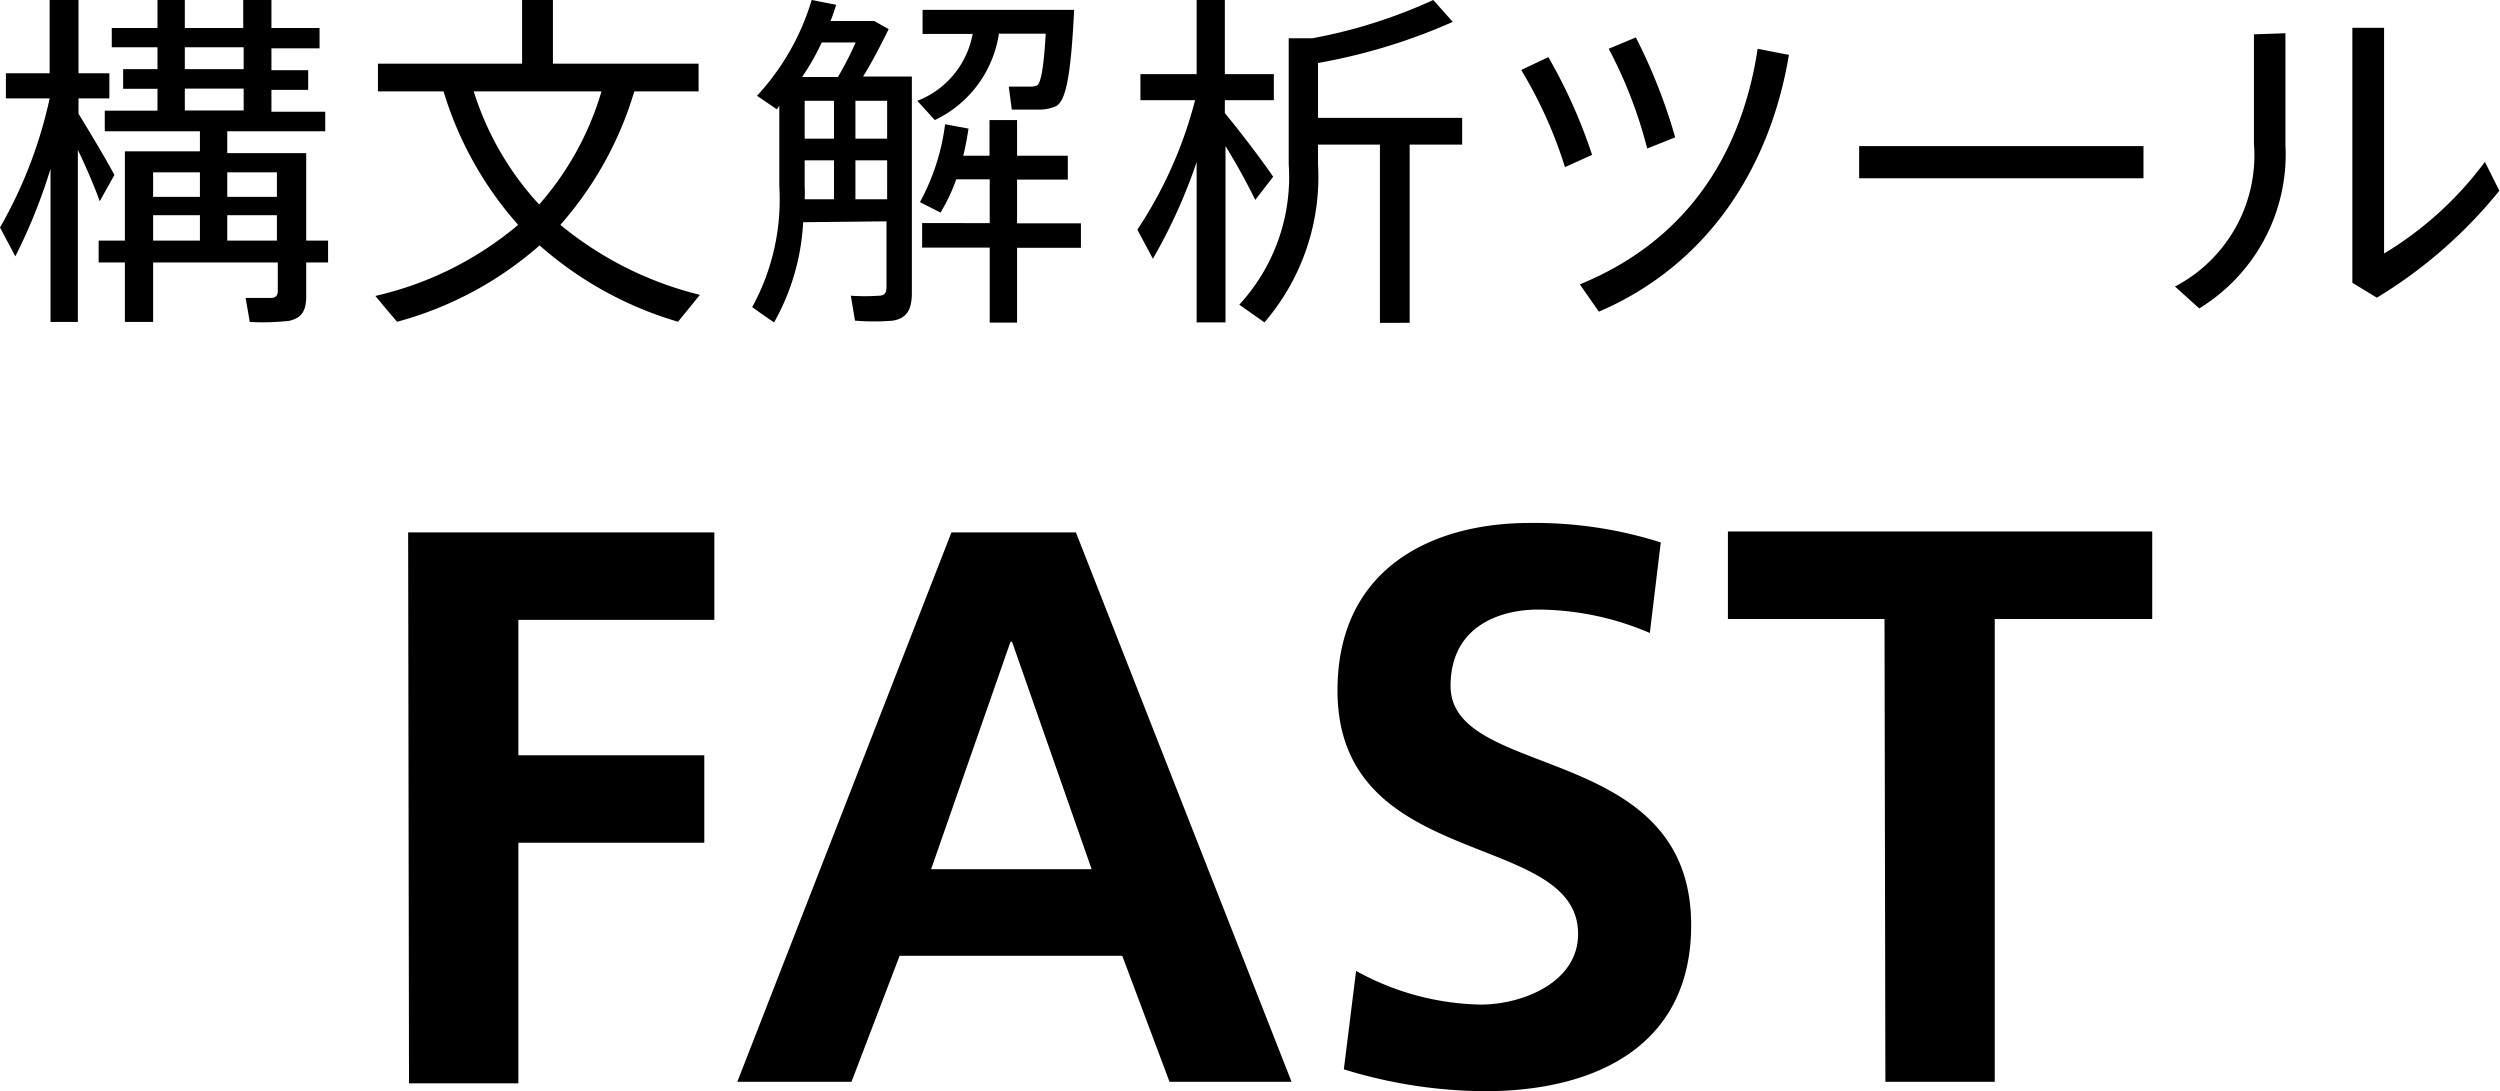
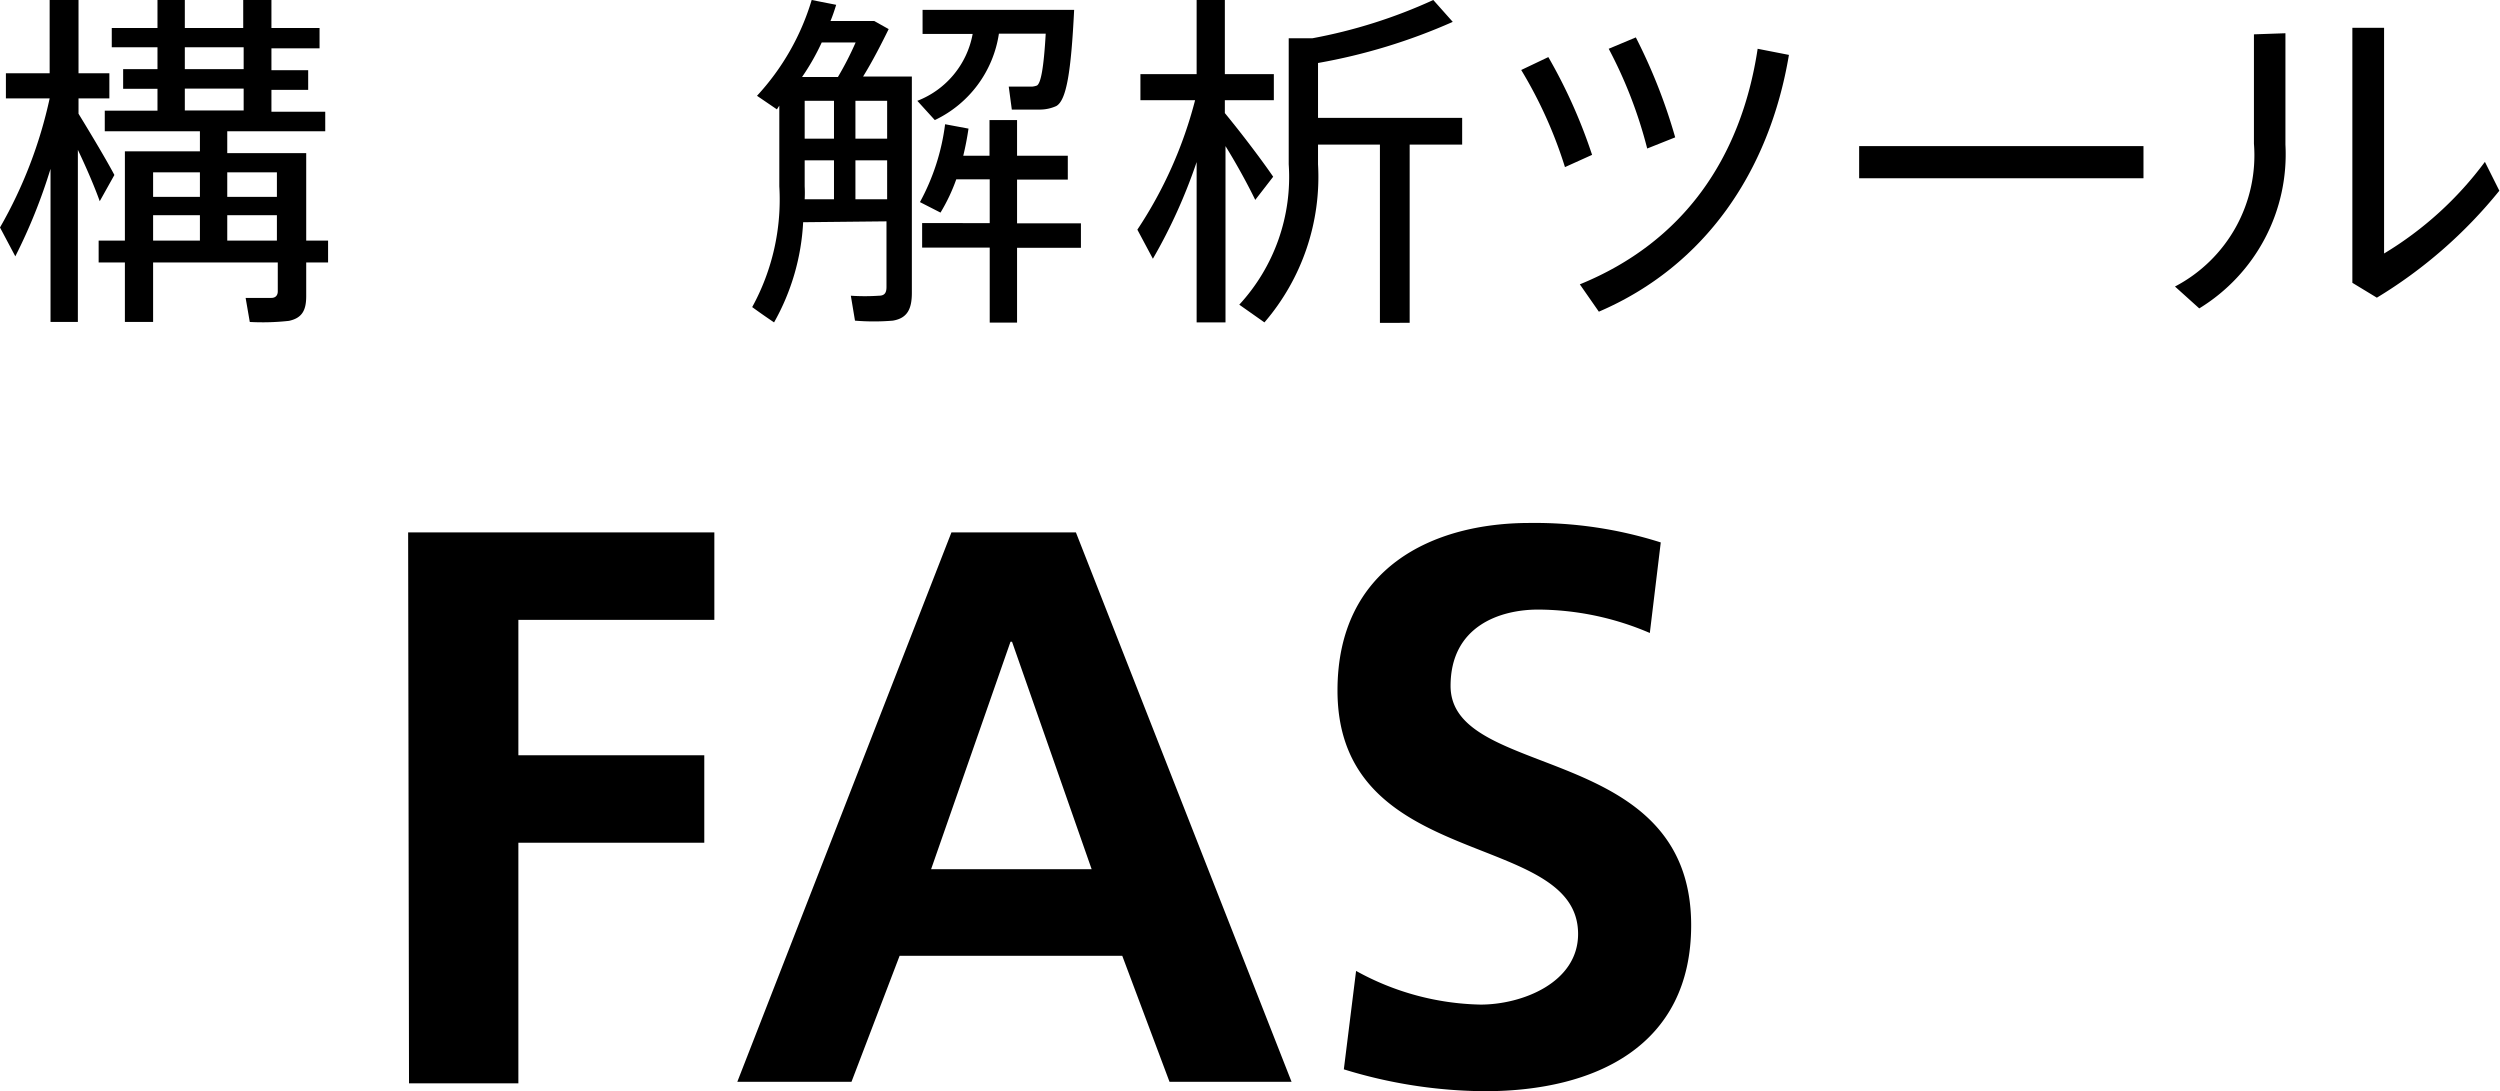
<svg xmlns="http://www.w3.org/2000/svg" viewBox="0 0 114.3 49.89">
  <g id="レイヤー_2" data-name="レイヤー 2">
    <g id="レイヤー_1-2" data-name="レイヤー 1">
      <path d="M18.66,24.34h14v4H23.7v6.19h8.5v4H23.7v11h-5Z" />
      <path d="M43.5,24.34h5.69l9.86,25.12H53.47L51.31,43.7H41.13l-2.2,5.76H33.71Zm2.77,5H46.2L42.57,39.74h7.34Z" />
      <path d="M75.43,28.94a13.07,13.07,0,0,0-5.11-1.07c-1.73,0-4,.75-4,3.49,0,4.35,11,2.52,11,10.94,0,5.51-4.36,7.59-9.44,7.59a22.24,22.24,0,0,1-6.44-1L62,44.39a12.21,12.21,0,0,0,5.69,1.54c1.9,0,4.46-1,4.46-3.23,0-4.79-11-2.81-11-11.13,0-5.61,4.35-7.66,8.78-7.66a19,19,0,0,1,6,.89Z" />
-       <path d="M86.16,28.3H79v-4H98.4v4H91.2V49.46h-5Z" />
      <path d="M5.23,8l-.67,1.2c-.22-.62-.59-1.49-1-2.35v7.87H2.31v-7a25,25,0,0,1-1.61,4L0,10.4A20.58,20.58,0,0,0,2.27,4.5h-2V3.35h2V0H3.59V3.35H5V4.5H3.59v.7C4.19,6.18,4.87,7.32,5.23,8Zm.48,3V6.92H9.14V6H4.79V5.06H7.2v-1H5.63v-.9H7.2v-1H5.11V1.28H7.2V0H8.45V1.28h2.67V0h1.29V1.28h2.2v.93h-2.2v1h1.68v.9H12.41v1h2.46V6H10.39v1H14V11h1v1H14v1.54c0,.65-.19,1-.79,1.13a10.88,10.88,0,0,1-1.79.05l-.19-1.1c.4,0,1,0,1.18,0s.29-.11.29-.3V12H7v2.72H5.71V12H4.51V11ZM9.14,9V7.88H7V9Zm0,2V9.84H7V11Zm2-7.84v-1H8.45v1Zm0,1.89v-1H8.45v1ZM12.66,9V7.88H10.39V9Zm0,2V9.84H10.39V11Z" />
-       <path d="M32,13.48l-1,1.23a16.6,16.6,0,0,1-6.33-3.49,16.27,16.27,0,0,1-6.51,3.49c-.05-.05-.1-.1-1-1.18a15.44,15.44,0,0,0,6.53-3.25,16.24,16.24,0,0,1-3.41-6.1h-3V2.91h6.59V0h1.41V2.91h6.66V4.18H29a16.18,16.18,0,0,1-3.38,6.1A16,16,0,0,0,32,13.48ZM24.65,9.35A13.64,13.64,0,0,0,27.5,4.18H21.66A13.62,13.62,0,0,0,24.65,9.35Z" />
      <path d="M36.72,10.16a10.39,10.39,0,0,1-1.33,4.58c-.28-.19-.56-.38-1-.7a10.22,10.22,0,0,0,1.24-5.52V4.83L35.52,5l-.91-.62A11.13,11.13,0,0,0,37.11,0l1.12.22c-.08.26-.16.5-.26.74h2l.66.37c-.32.65-.72,1.44-1.17,2.17h2.23v9.89c0,.74-.21,1.16-.87,1.27a10.42,10.42,0,0,1-1.73,0l-.19-1.14a9.53,9.53,0,0,0,1.28,0c.27,0,.35-.14.35-.4v-3Zm.07-6.64h1.52a14.63,14.63,0,0,0,.81-1.58H37.57a10.6,10.6,0,0,1-.9,1.58Zm1.34,5.59V7.33H36.79V8.52a5.72,5.72,0,0,1,0,.59Zm0-2.77V4.61H36.79V6.34Zm2.43,0V4.61H39.11V6.34Zm0,2.77V7.33H39.11V9.11Zm2.18-3.62-.8-.88a4.06,4.06,0,0,0,2.53-3.06H42.18V.45h6.93c-.14,2.83-.35,4.14-.82,4.4a1.83,1.83,0,0,1-.76.16c-.29,0-.92,0-1.27,0l-.14-1.05c.32,0,.83,0,1.07,0a.9.9,0,0,0,.22-.05c.18-.11.31-.81.4-2.37H45.67A5.23,5.23,0,0,1,42.74,5.49Zm2.51,4.71v-2H43.72A8.32,8.32,0,0,1,43,9.72l-.94-.48a10.06,10.06,0,0,0,1.15-3.56l1.07.2c-.06.41-.14.83-.24,1.24h1.2V5.49H46.5V7.12h2.32V8.21H46.5v2h2.92v1.12H46.5v3.42H45.25V11.32H42.16V10.2Z" />
      <path d="M58.21,8.08l-.82,1.06c-.32-.66-.81-1.57-1.36-2.46v8.06H54.71V7.41a24.53,24.53,0,0,1-2,4.42L52,10.5a19.44,19.44,0,0,0,2.64-5.92h-2.5V3.39h2.57V0H56V3.39h2.24V4.58H56v.59C56.83,6.18,57.71,7.35,58.21,8.08Zm6.24,6.68H63.09V6.61H60.26v.9a10.2,10.2,0,0,1-2.45,7.23l-1.15-.81a8.61,8.61,0,0,0,2.26-6.42V1.75H60A23.56,23.56,0,0,0,65.53,0l.89,1a26.51,26.51,0,0,1-6.16,1.88V5.39h6.59V6.61h-2.4Z" />
      <path d="M70.79,2.61a24,24,0,0,1,2,4.47l-1.24.56a20.16,20.16,0,0,0-2-4.44Zm11-.1c-.9,5.37-3.87,9.67-8.69,11.74L72.23,13c4.71-1.92,7.37-5.74,8.13-10.77Zm-7-.8a25.18,25.18,0,0,1,1.8,4.57l-1.28.51a20.5,20.5,0,0,0-1.76-4.56Z" />
      <path d="M98,6.68V8.15H85V6.68Z" />
      <path d="M104.49,1.52V6.61a8.26,8.26,0,0,1-3.94,7.49l-1.11-1a6.77,6.77,0,0,0,3.61-6.53v-5ZM109,1.27V11.59a16,16,0,0,0,4.61-4.19l.66,1.32a21.54,21.54,0,0,1-5.6,4.89l-1.12-.68V1.27Z" />
    </g>
  </g>
</svg>